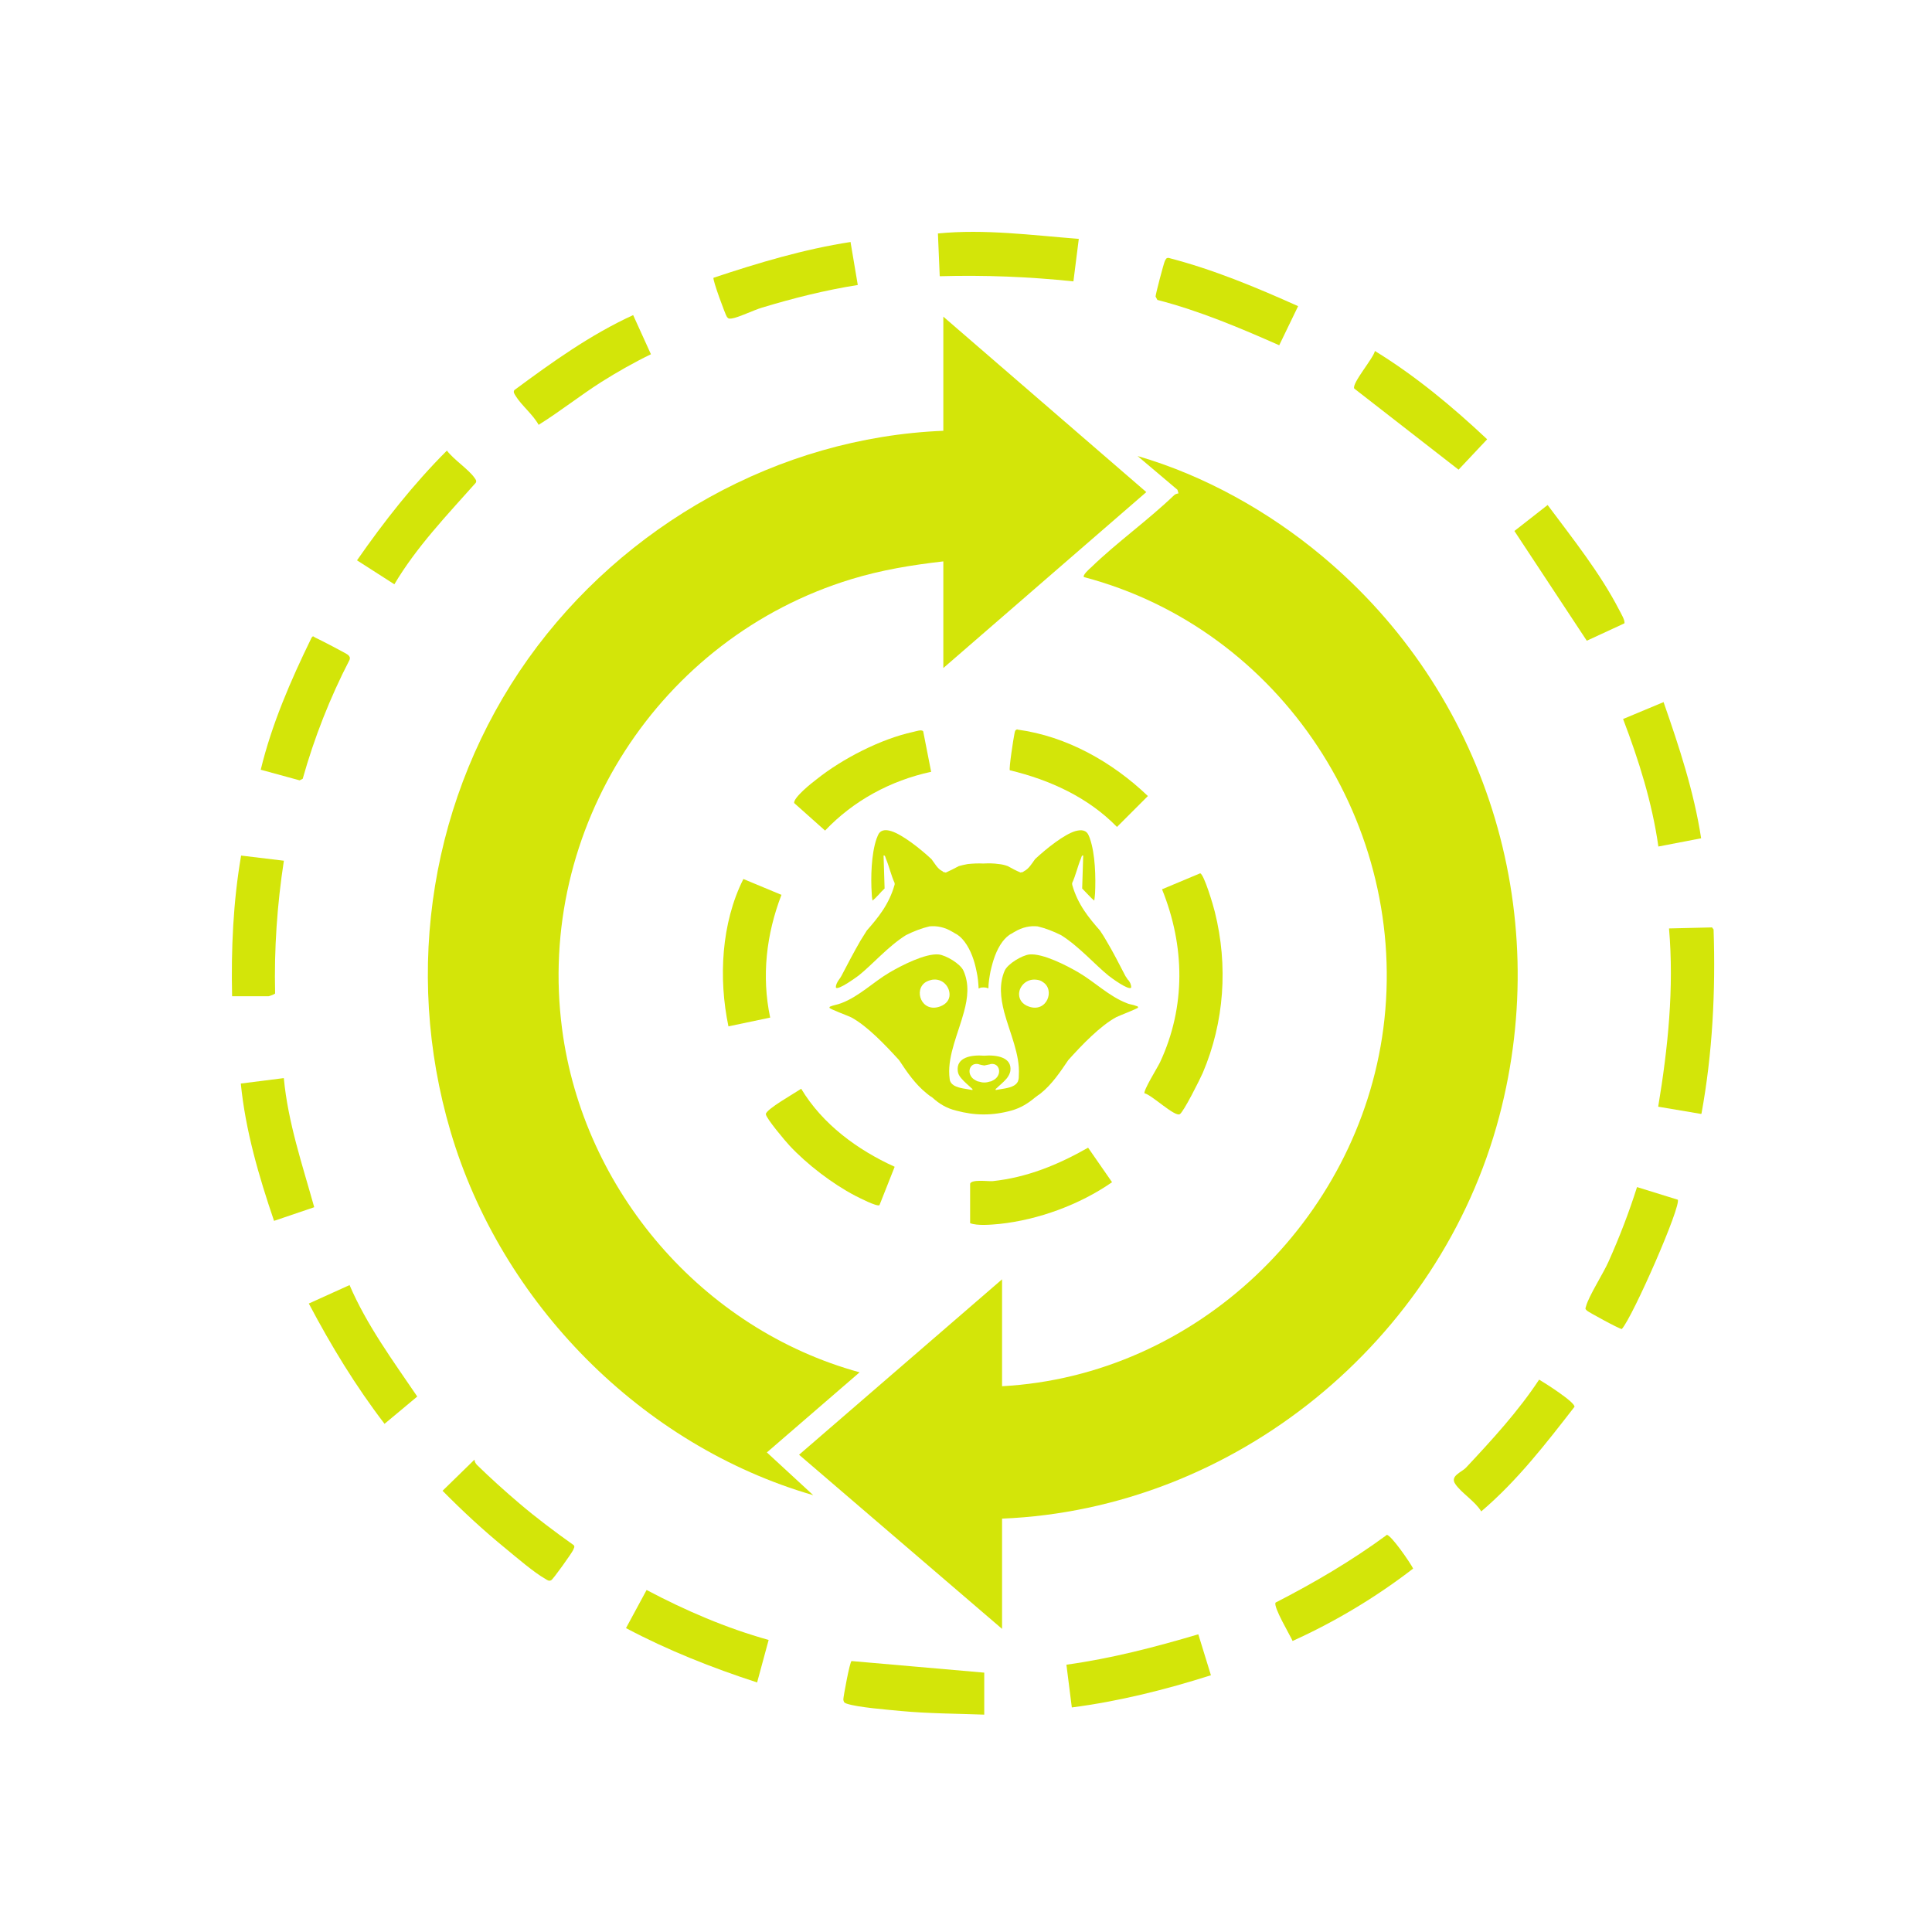
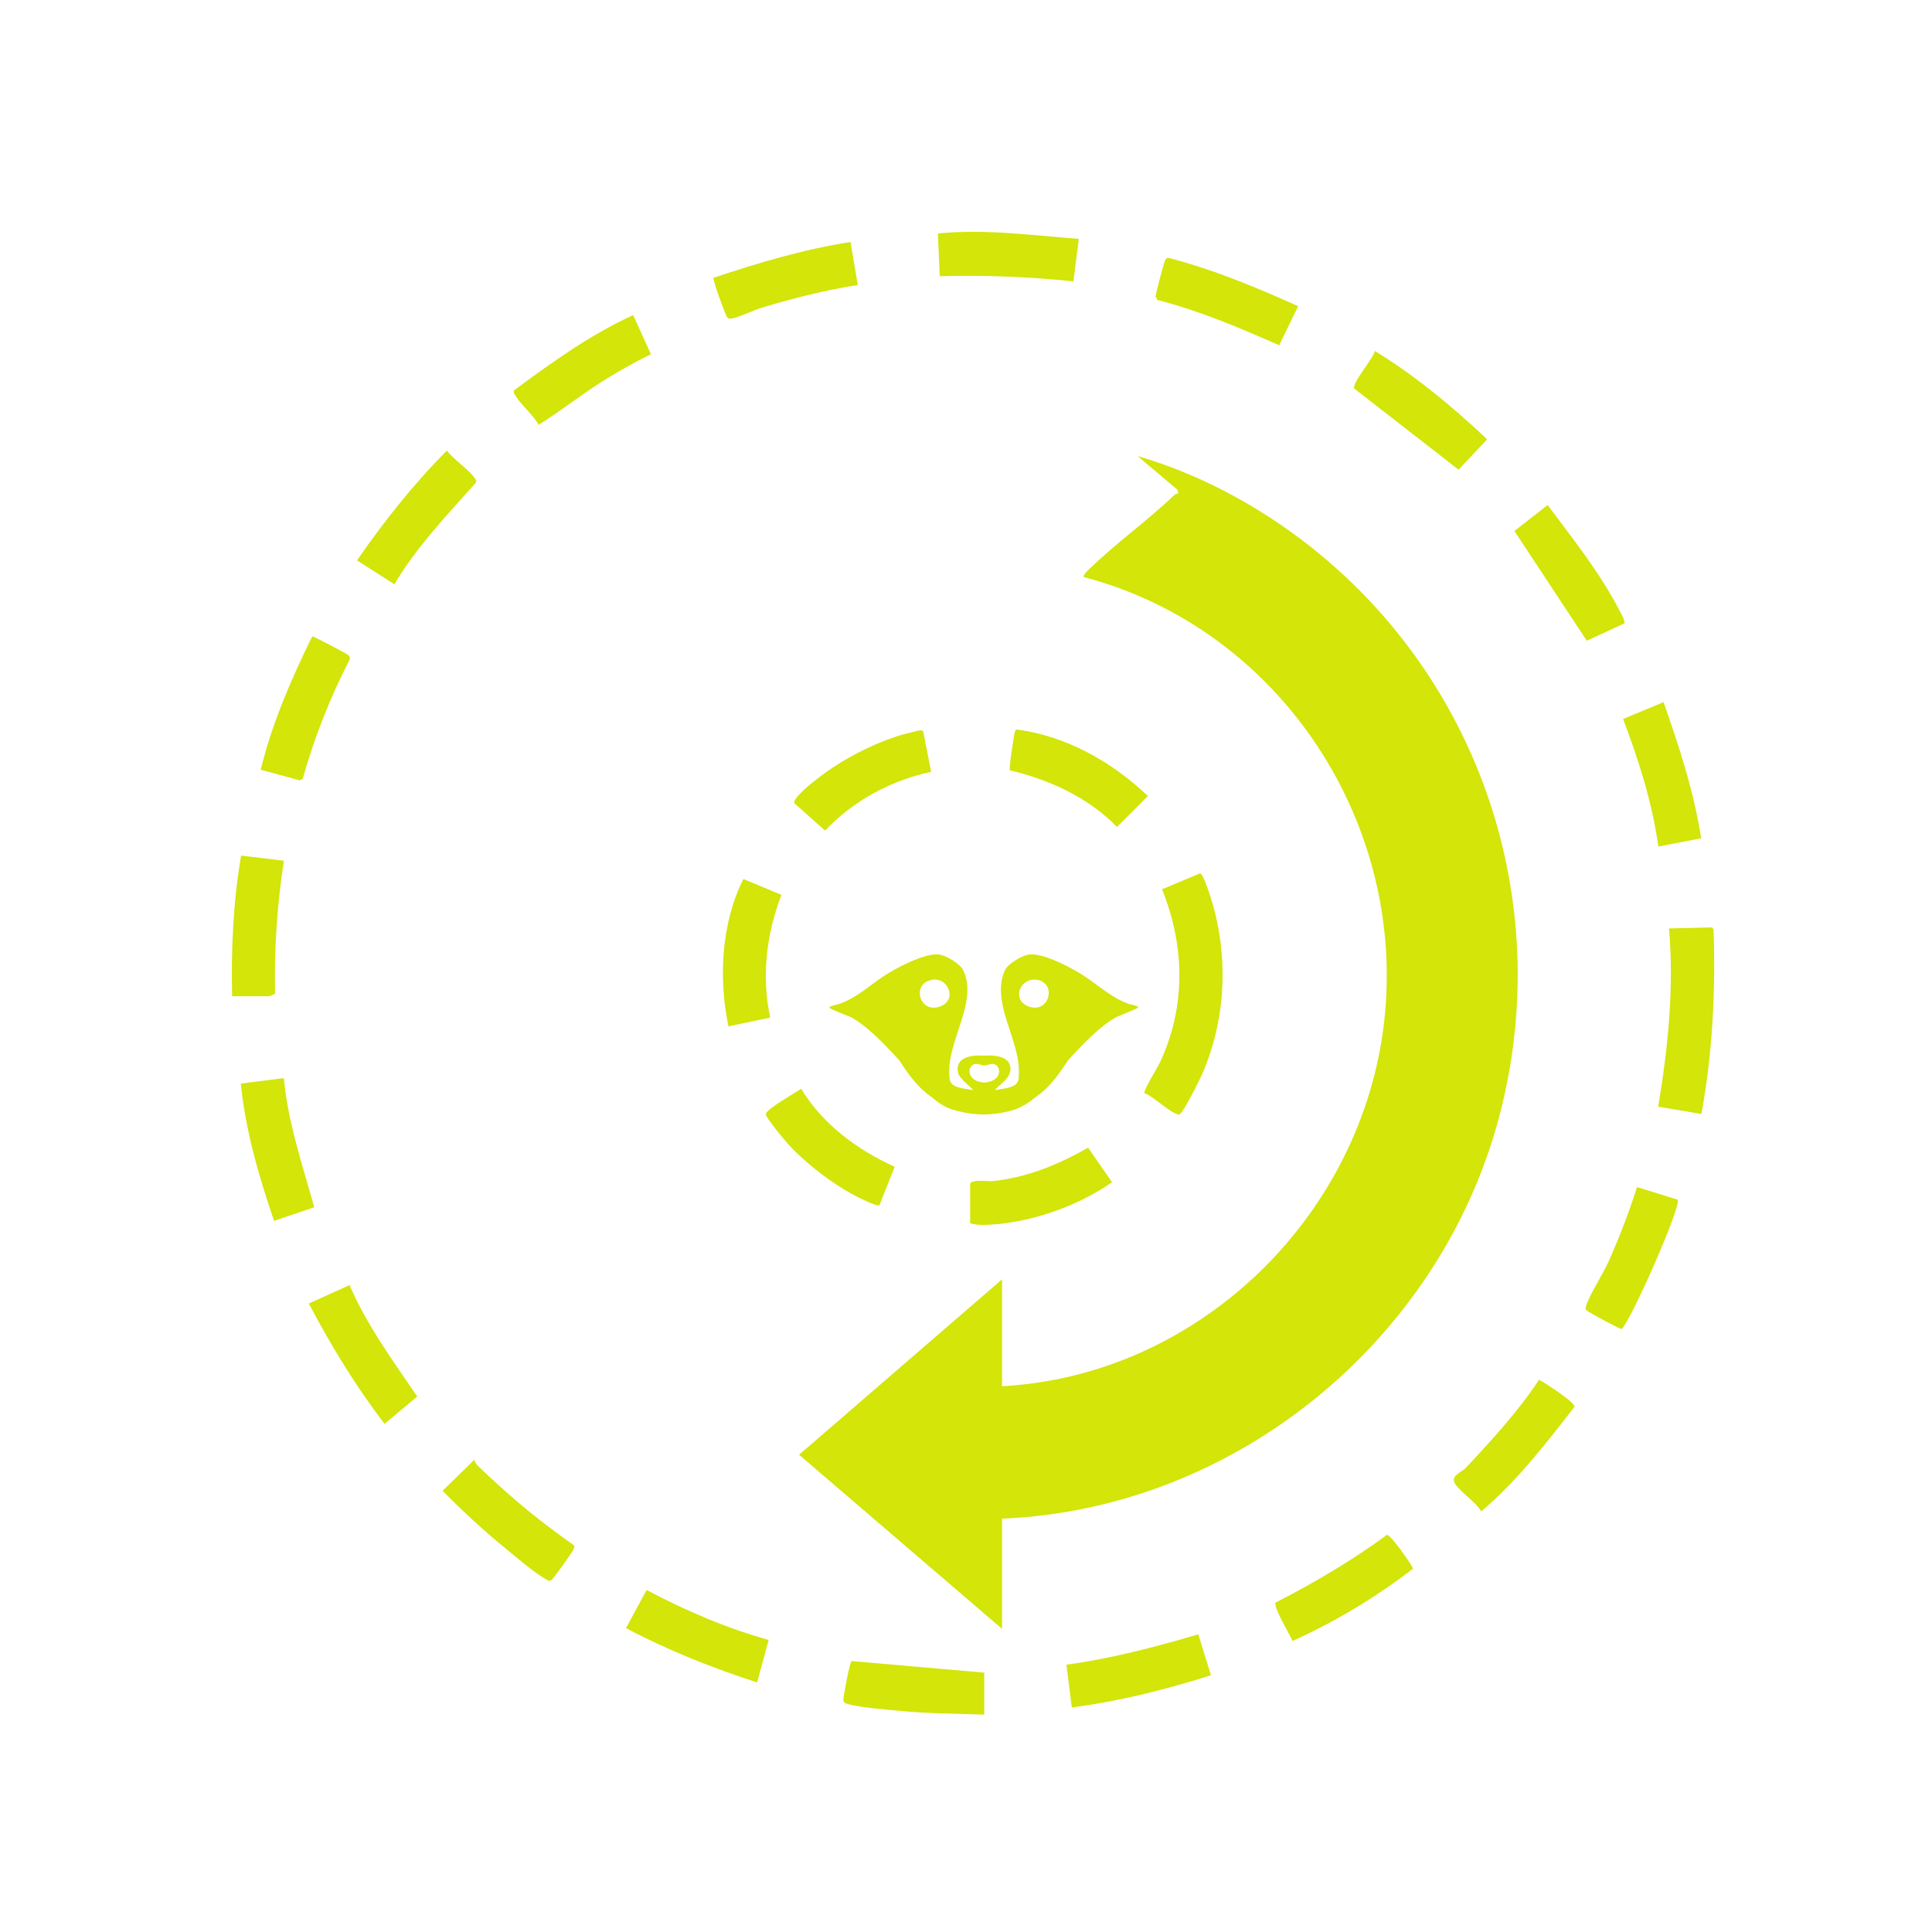
<svg xmlns="http://www.w3.org/2000/svg" width="75" height="75" viewBox="0 0 75 75" fill="none">
  <path d="M38.9 58.943V63.233L31.02 56.473L38.9 49.663V53.813C46.44 53.403 52.72 47.373 53.7 39.933C54.73 32.063 49.739 24.423 42.08 22.403C42.01 22.333 42.29 22.083 42.36 22.023C43.36 21.053 44.559 20.203 45.58 19.223C45.62 19.183 45.69 19.163 45.749 19.153L45.709 19.013L44.16 17.703C46.749 18.453 49.249 19.853 51.319 21.583C57.65 26.863 60.32 35.323 58.2 43.343C55.9 52.053 47.94 58.583 38.9 58.953V58.943Z" fill="#D3E509" />
-   <path d="M36.62 25.943V21.793C35.4 21.933 34.23 22.123 33.05 22.483C25.6 24.753 20.8 32.183 21.82 39.943C22.64 46.213 27.27 51.603 33.37 53.273L29.77 56.383L31.57 58.043C24.9 56.113 19.45 50.573 17.49 43.923C15.64 37.653 16.73 30.873 20.51 25.563C24.21 20.383 30.21 16.983 36.62 16.723V12.293L44.5 19.103L36.62 25.933V25.943Z" fill="#D3E509" />
  <path d="M44.43 42.452C44.37 42.342 44.93 41.452 45.03 41.242C46.04 39.082 46 36.722 45.11 34.522L46.59 33.902C46.74 33.932 47.11 35.182 47.16 35.402C47.68 37.482 47.53 39.682 46.69 41.652C46.58 41.902 45.95 43.162 45.8 43.252C45.61 43.372 44.7 42.492 44.43 42.442V42.452Z" fill="#D3E509" />
  <path d="M66.031 43.242L64.371 42.962C64.751 40.682 64.991 38.352 64.791 36.042L66.461 36.002L66.521 36.082C66.601 38.482 66.481 40.882 66.051 43.232L66.031 43.242Z" fill="#D3E509" />
  <path d="M59.741 53.553C59.951 53.673 61.151 54.433 61.121 54.613C60.011 56.043 58.891 57.493 57.501 58.673C57.271 58.283 56.711 57.943 56.491 57.603C56.281 57.293 56.741 57.153 56.911 56.973C57.921 55.893 58.941 54.783 59.751 53.553H59.741Z" fill="#D3E509" />
  <path d="M37.66 45.953C37.71 45.773 38.35 45.863 38.52 45.853C39.87 45.713 41.08 45.213 42.24 44.553L43.17 45.893C41.92 46.763 40.31 47.353 38.8 47.513C38.48 47.543 37.94 47.593 37.66 47.483V45.963V45.953Z" fill="#D3E509" />
  <path d="M31.101 42.264C31.931 43.644 33.281 44.634 34.731 45.294L34.141 46.784C34.041 46.854 33.331 46.484 33.191 46.414C32.311 45.954 31.321 45.194 30.651 44.474C30.491 44.304 29.741 43.414 29.731 43.254C29.711 43.074 30.891 42.414 31.101 42.264Z" fill="#D3E509" />
  <path d="M15.309 22.682L13.859 21.752C14.909 20.242 16.049 18.792 17.349 17.492C17.609 17.842 18.199 18.222 18.429 18.562C18.469 18.622 18.509 18.662 18.469 18.742C17.349 20.002 16.169 21.232 15.309 22.682Z" fill="#D3E509" />
  <path d="M24.579 12.232L25.269 13.752C24.609 14.072 23.959 14.442 23.339 14.832C22.509 15.362 21.729 15.982 20.909 16.492C20.699 16.102 20.239 15.732 20.019 15.372C19.979 15.302 19.909 15.222 19.969 15.142C21.429 14.062 22.919 12.992 24.579 12.232Z" fill="#D3E509" />
  <path d="M53.371 13.623C54.951 14.593 56.381 15.783 57.731 17.053L56.621 18.233L52.571 15.083C52.471 14.883 53.311 13.913 53.371 13.633V13.623Z" fill="#D3E509" />
  <path d="M33.019 9.403L33.299 11.063C32.039 11.263 30.799 11.573 29.579 11.943C29.269 12.033 28.649 12.333 28.409 12.363C28.319 12.373 28.279 12.383 28.219 12.303C28.169 12.243 27.649 10.843 27.699 10.783C29.439 10.203 31.209 9.673 33.029 9.393L33.019 9.403Z" fill="#D3E509" />
  <path d="M36.139 29.963C34.569 30.303 33.129 31.083 32.029 32.243L30.829 31.173C30.799 30.963 31.509 30.393 31.699 30.253C32.699 29.453 34.199 28.683 35.449 28.413C35.549 28.393 35.789 28.303 35.839 28.393L36.149 29.973L36.139 29.963Z" fill="#D3E509" />
  <path d="M46.518 63.443L47.008 65.033C45.248 65.593 43.449 66.043 41.608 66.283L41.398 64.623C43.138 64.383 44.838 63.943 46.518 63.443Z" fill="#D3E509" />
  <path d="M18.42 56.662C18.42 56.742 18.47 56.822 18.52 56.872C19.01 57.352 19.63 57.912 20.15 58.352C20.83 58.932 21.54 59.462 22.27 59.982C22.33 60.052 22.27 60.102 22.25 60.172C22.21 60.272 21.47 61.312 21.4 61.342C21.31 61.392 21.25 61.342 21.17 61.292C20.74 61.052 20.04 60.452 19.64 60.122C18.78 59.422 17.96 58.662 17.18 57.872L18.42 56.662Z" fill="#D3E509" />
  <path d="M65.129 46.562C65.289 46.782 63.379 51.132 62.959 51.592C62.879 51.602 61.659 50.932 61.609 50.882C61.529 50.802 61.539 50.812 61.569 50.712C61.669 50.322 62.249 49.422 62.449 48.962C62.869 48.022 63.239 47.062 63.549 46.082L65.129 46.572V46.562Z" fill="#D3E509" />
  <path d="M10.121 29.883C10.551 28.103 11.291 26.403 12.091 24.763C12.161 24.653 12.171 24.723 12.241 24.753C12.381 24.813 13.461 25.373 13.511 25.423C13.571 25.483 13.601 25.523 13.571 25.613C12.811 27.083 12.201 28.633 11.751 30.233L11.631 30.293L10.131 29.883H10.121Z" fill="#D3E509" />
  <path d="M38.208 66.562C37.138 66.522 36.058 66.522 34.988 66.422C34.478 66.372 33.288 66.282 32.858 66.132C32.768 66.102 32.748 66.062 32.738 65.972C32.738 65.872 32.988 64.502 33.058 64.482L38.208 64.932V66.562Z" fill="#D3E509" />
  <path d="M39.501 28.323C41.411 28.582 43.181 29.582 44.561 30.902L43.361 32.102C42.241 30.953 40.751 30.273 39.201 29.902C39.161 29.843 39.341 28.663 39.381 28.483C39.401 28.402 39.391 28.343 39.491 28.312L39.501 28.323Z" fill="#D3E509" />
  <path d="M41.88 9.263L41.67 10.923C39.95 10.743 38.22 10.673 36.48 10.723L36.41 9.063C38.23 8.883 40.06 9.133 41.88 9.273V9.263Z" fill="#D3E509" />
  <path d="M53.828 59.582C53.988 59.562 54.758 60.682 54.858 60.892C53.418 62.002 51.838 62.952 50.178 63.702C50.078 63.472 49.418 62.372 49.518 62.212C51.018 61.442 52.468 60.592 53.828 59.592V59.582Z" fill="#D3E509" />
  <path d="M64.578 27.252C65.178 28.972 65.758 30.722 66.038 32.542L64.378 32.862C64.138 31.162 63.618 29.512 63.008 27.912L64.588 27.252H64.578Z" fill="#D3E509" />
  <path d="M50.389 11.893L49.659 13.403C48.119 12.723 46.559 12.063 44.929 11.643L44.859 11.513C44.859 11.423 45.169 10.243 45.219 10.133C45.259 10.063 45.269 10.003 45.369 10.013C47.109 10.463 48.759 11.153 50.389 11.883V11.893Z" fill="#D3E509" />
  <path d="M30.338 34.733C29.748 36.263 29.558 37.893 29.898 39.503L28.278 39.843C27.888 37.983 27.998 35.833 28.858 34.123L30.348 34.743L30.338 34.733Z" fill="#D3E509" />
  <path d="M11.018 41.853C11.178 43.574 11.738 45.214 12.198 46.864L10.638 47.394C10.048 45.663 9.528 43.883 9.348 42.063L11.008 41.853H11.018Z" fill="#D3E509" />
  <path d="M29.841 63.653L29.391 65.313C27.641 64.743 25.921 64.063 24.301 63.203L25.101 61.723C26.611 62.523 28.191 63.203 29.841 63.663V63.653Z" fill="#D3E509" />
  <path d="M13.568 49.883C14.238 51.443 15.248 52.813 16.198 54.213L14.928 55.273C13.808 53.813 12.848 52.233 11.988 50.603L13.578 49.883H13.568Z" fill="#D3E509" />
  <path d="M63.049 24.203L61.599 24.873L58.789 20.613L60.079 19.604C61.039 20.893 62.119 22.244 62.859 23.683C62.909 23.784 63.119 24.123 63.049 24.213V24.203Z" fill="#D3E509" />
  <path d="M9.01 38.673C8.97 36.843 9.05 35.013 9.36 33.213L11.02 33.413C10.759 35.113 10.639 36.833 10.68 38.563C10.68 38.593 10.45 38.673 10.43 38.673H9.01Z" fill="#D3E509" />
  <path d="M44.141 39.062C44.071 39.032 43.961 39.002 43.861 38.982C43.821 38.972 43.781 38.962 43.741 38.942C43.061 38.682 42.501 38.122 41.871 37.752C41.411 37.482 40.481 37.002 39.961 37.052C39.681 37.082 39.121 37.412 39.001 37.682C38.781 38.192 38.841 38.732 38.981 39.282C39.201 40.102 39.601 40.942 39.551 41.732C39.551 41.812 39.551 41.892 39.521 41.962C39.521 41.982 39.501 42.002 39.491 42.022C39.481 42.042 39.461 42.062 39.441 42.082C39.421 42.102 39.391 42.122 39.361 42.142C39.171 42.252 38.861 42.272 38.671 42.312C38.671 42.312 38.661 42.312 38.651 42.312C38.641 42.262 38.671 42.262 38.691 42.242C38.801 42.132 38.971 42.002 39.091 41.852C39.151 41.772 39.201 41.682 39.221 41.582C39.301 41.042 38.691 40.942 38.201 40.982C37.711 40.942 37.111 41.042 37.181 41.582C37.191 41.682 37.241 41.772 37.311 41.852C37.431 42.002 37.601 42.132 37.711 42.242C37.731 42.262 37.761 42.262 37.751 42.312C37.751 42.312 37.741 42.312 37.731 42.312C37.541 42.272 37.231 42.252 37.041 42.142C37.011 42.122 36.991 42.102 36.961 42.082C36.941 42.062 36.931 42.042 36.911 42.022C36.901 42.002 36.891 41.982 36.881 41.962C36.861 41.892 36.861 41.812 36.851 41.732C36.801 40.942 37.201 40.102 37.421 39.282C37.571 38.732 37.631 38.192 37.401 37.682C37.281 37.412 36.721 37.082 36.441 37.052C35.921 37.002 34.991 37.482 34.531 37.752C33.901 38.122 33.351 38.682 32.661 38.942C32.621 38.952 32.581 38.972 32.541 38.982C32.441 39.012 32.331 39.032 32.261 39.062C32.231 39.072 32.191 39.082 32.201 39.122C32.211 39.172 32.921 39.432 33.041 39.492C33.661 39.822 34.371 40.572 34.901 41.152C35.211 41.622 35.531 42.092 35.981 42.452C36.051 42.512 36.121 42.562 36.201 42.612C36.451 42.842 36.741 43.022 37.111 43.112C37.481 43.212 37.831 43.262 38.171 43.262H38.201C38.541 43.262 38.901 43.212 39.261 43.112C39.621 43.012 39.911 42.832 40.171 42.612C40.241 42.562 40.311 42.502 40.391 42.452C40.841 42.092 41.151 41.622 41.471 41.152C42.001 40.562 42.721 39.812 43.341 39.482C43.461 39.422 44.171 39.152 44.181 39.112C44.181 39.072 44.151 39.062 44.121 39.052L44.141 39.062ZM36.491 39.072C35.771 39.332 35.451 38.422 35.941 38.122C36.011 38.082 36.091 38.052 36.191 38.032C36.591 37.972 36.871 38.302 36.861 38.622C36.861 38.802 36.741 38.982 36.491 39.072ZM38.461 41.982C38.461 41.982 38.451 41.982 38.441 41.982C38.371 42.002 38.301 42.022 38.231 42.022C38.221 42.022 38.201 42.022 38.191 42.022C38.121 42.022 38.051 42.002 37.981 41.982C37.981 41.982 37.971 41.982 37.961 41.982C37.911 41.962 37.861 41.932 37.811 41.902C37.521 41.702 37.611 41.272 37.941 41.302C37.971 41.302 37.991 41.312 38.021 41.322C38.081 41.342 38.151 41.352 38.211 41.362C38.271 41.352 38.341 41.332 38.401 41.322C38.431 41.322 38.451 41.302 38.481 41.302C38.811 41.272 38.901 41.702 38.611 41.902C38.561 41.932 38.511 41.962 38.461 41.982ZM39.931 39.072C39.681 38.982 39.571 38.802 39.561 38.622C39.541 38.312 39.831 37.982 40.231 38.032C40.331 38.042 40.421 38.072 40.481 38.122C40.971 38.422 40.641 39.332 39.931 39.072Z" fill="#D3E509" />
-   <path d="M43.79 38.042C43.76 37.992 43.72 37.942 43.69 37.892C43.45 37.432 43.22 36.972 42.95 36.522C42.87 36.382 42.79 36.252 42.7 36.122C42.48 35.872 42.27 35.622 42.09 35.352C41.89 35.052 41.73 34.722 41.63 34.372C41.63 34.352 41.62 34.342 41.62 34.322C41.62 34.322 41.62 34.322 41.62 34.312C41.62 34.312 41.62 34.292 41.62 34.282C41.76 33.982 41.83 33.642 41.96 33.332C41.98 33.282 41.99 33.192 42.05 33.212L42.03 33.852L42.01 34.492C42.09 34.572 42.17 34.662 42.25 34.742C42.25 34.742 42.27 34.762 42.28 34.772C42.34 34.842 42.41 34.902 42.48 34.962C42.49 34.862 42.51 34.732 42.51 34.682C42.54 34.072 42.52 33.152 42.31 32.552C42.3 32.522 42.29 32.492 42.27 32.452C42.18 32.212 41.98 32.202 41.75 32.262C41.31 32.392 40.63 32.932 40.18 33.352C40.12 33.442 40.06 33.522 40 33.602C39.93 33.692 39.85 33.772 39.75 33.822C39.73 33.842 39.7 33.862 39.66 33.862C39.65 33.862 39.63 33.862 39.62 33.872C39.45 33.802 39.28 33.712 39.12 33.622C39.01 33.582 38.89 33.552 38.77 33.542C38.57 33.512 38.37 33.512 38.17 33.522C37.97 33.512 37.77 33.522 37.57 33.542C37.45 33.562 37.33 33.592 37.22 33.622C37.06 33.712 36.89 33.792 36.72 33.872C36.71 33.872 36.69 33.872 36.68 33.862C36.64 33.862 36.61 33.852 36.59 33.822C36.48 33.772 36.41 33.692 36.34 33.602C36.28 33.522 36.22 33.432 36.16 33.352C35.71 32.932 35.02 32.392 34.59 32.262C34.36 32.192 34.16 32.212 34.07 32.452C34.06 32.482 34.05 32.512 34.03 32.552C33.82 33.152 33.8 34.072 33.84 34.682C33.84 34.732 33.85 34.862 33.87 34.962C33.94 34.902 34.01 34.842 34.07 34.772C34.07 34.772 34.09 34.752 34.1 34.742C34.18 34.652 34.25 34.572 34.34 34.492L34.32 33.852L34.3 33.212C34.36 33.192 34.37 33.282 34.39 33.332C34.52 33.642 34.59 33.972 34.73 34.282C34.73 34.282 34.73 34.302 34.73 34.312C34.73 34.312 34.73 34.312 34.73 34.322C34.73 34.332 34.73 34.352 34.72 34.372C34.62 34.722 34.46 35.052 34.26 35.352C34.08 35.622 33.87 35.872 33.65 36.122C33.57 36.252 33.48 36.392 33.4 36.522C33.14 36.972 32.9 37.432 32.66 37.892C32.63 37.942 32.6 37.992 32.56 38.042C32.5 38.132 32.44 38.232 32.45 38.342C32.55 38.442 33.22 37.952 33.33 37.872C33.86 37.452 34.48 36.732 35.17 36.302C35.47 36.152 35.78 36.032 36.08 35.962C36.37 35.932 36.67 35.992 36.97 36.172C37.01 36.192 37.04 36.212 37.07 36.232C37.22 36.302 37.34 36.422 37.44 36.552C37.69 36.882 37.83 37.302 37.91 37.712C37.96 37.932 37.98 38.152 37.99 38.372C38.01 38.372 38.02 38.362 38.04 38.352C38.09 38.332 38.14 38.332 38.18 38.332C38.18 38.332 38.28 38.332 38.32 38.352C38.34 38.352 38.35 38.362 38.37 38.372C38.37 38.152 38.41 37.932 38.45 37.712C38.54 37.312 38.67 36.882 38.92 36.552C39.02 36.422 39.14 36.302 39.29 36.232C39.32 36.212 39.35 36.192 39.39 36.172C39.69 35.992 39.99 35.932 40.28 35.962C40.58 36.032 40.89 36.152 41.19 36.302C41.88 36.732 42.51 37.452 43.03 37.872C43.14 37.962 43.81 38.452 43.91 38.342C43.92 38.232 43.87 38.132 43.8 38.042H43.79Z" fill="#D3E509" />
</svg>